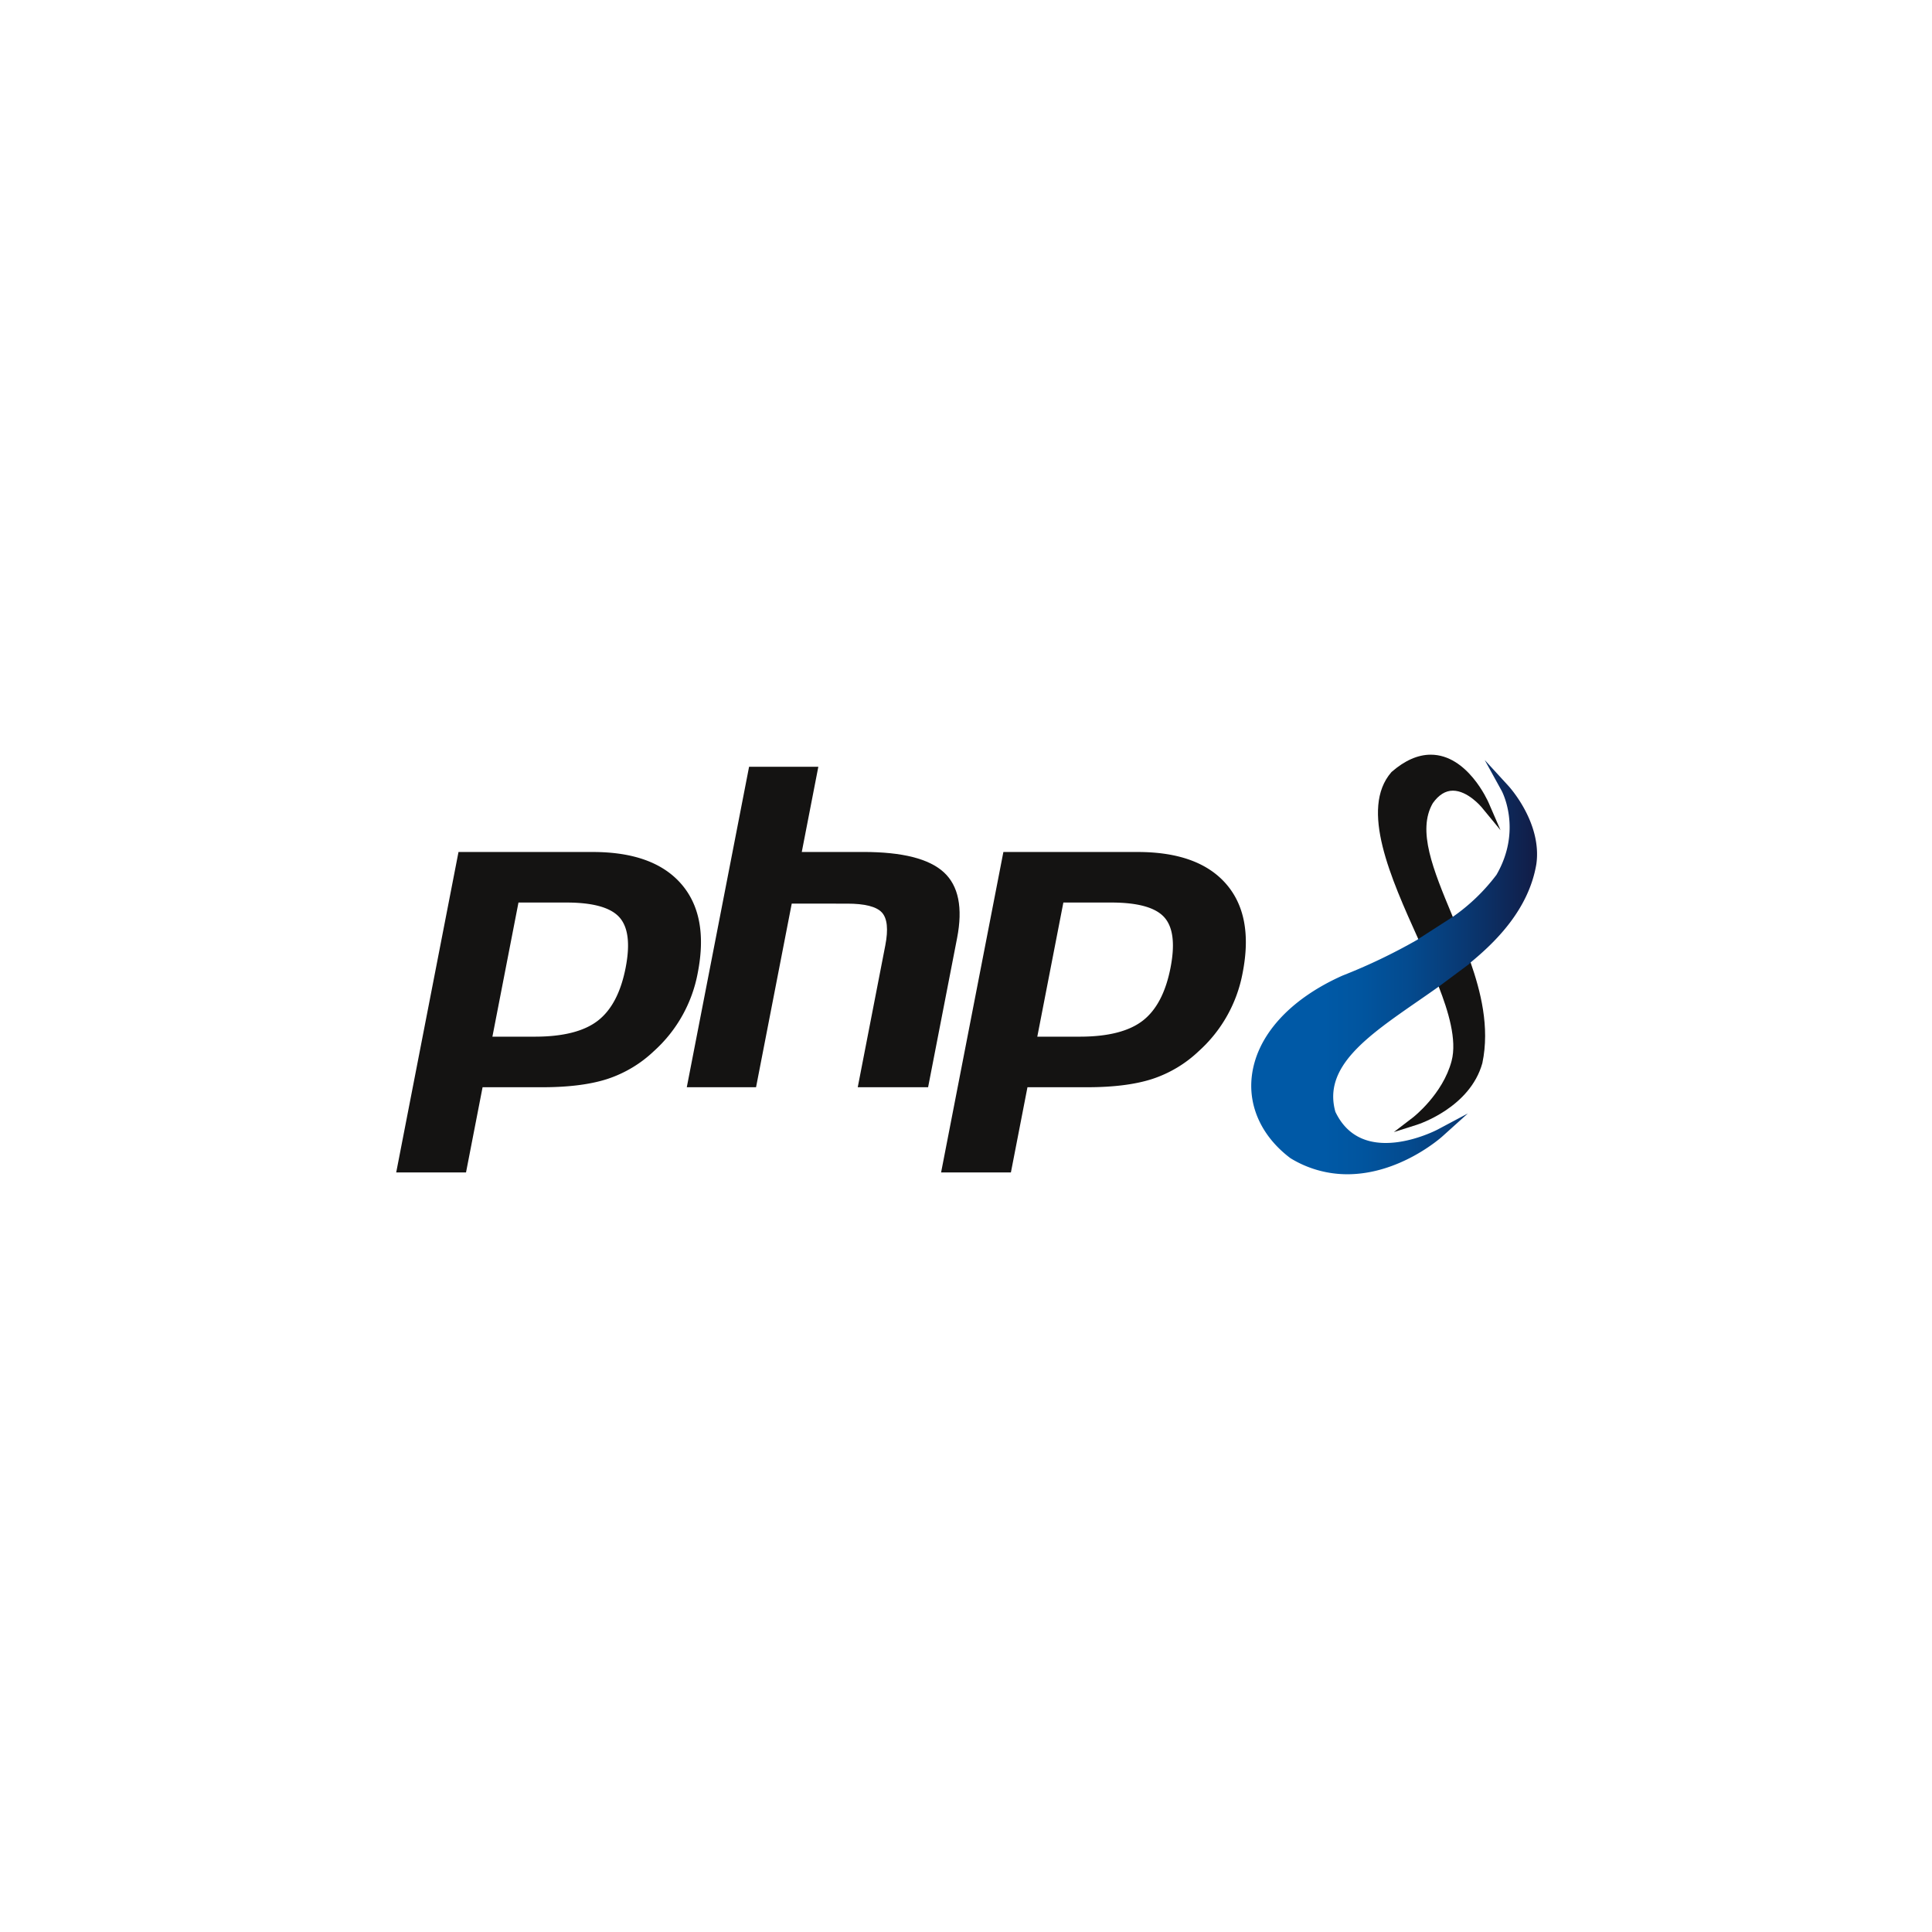
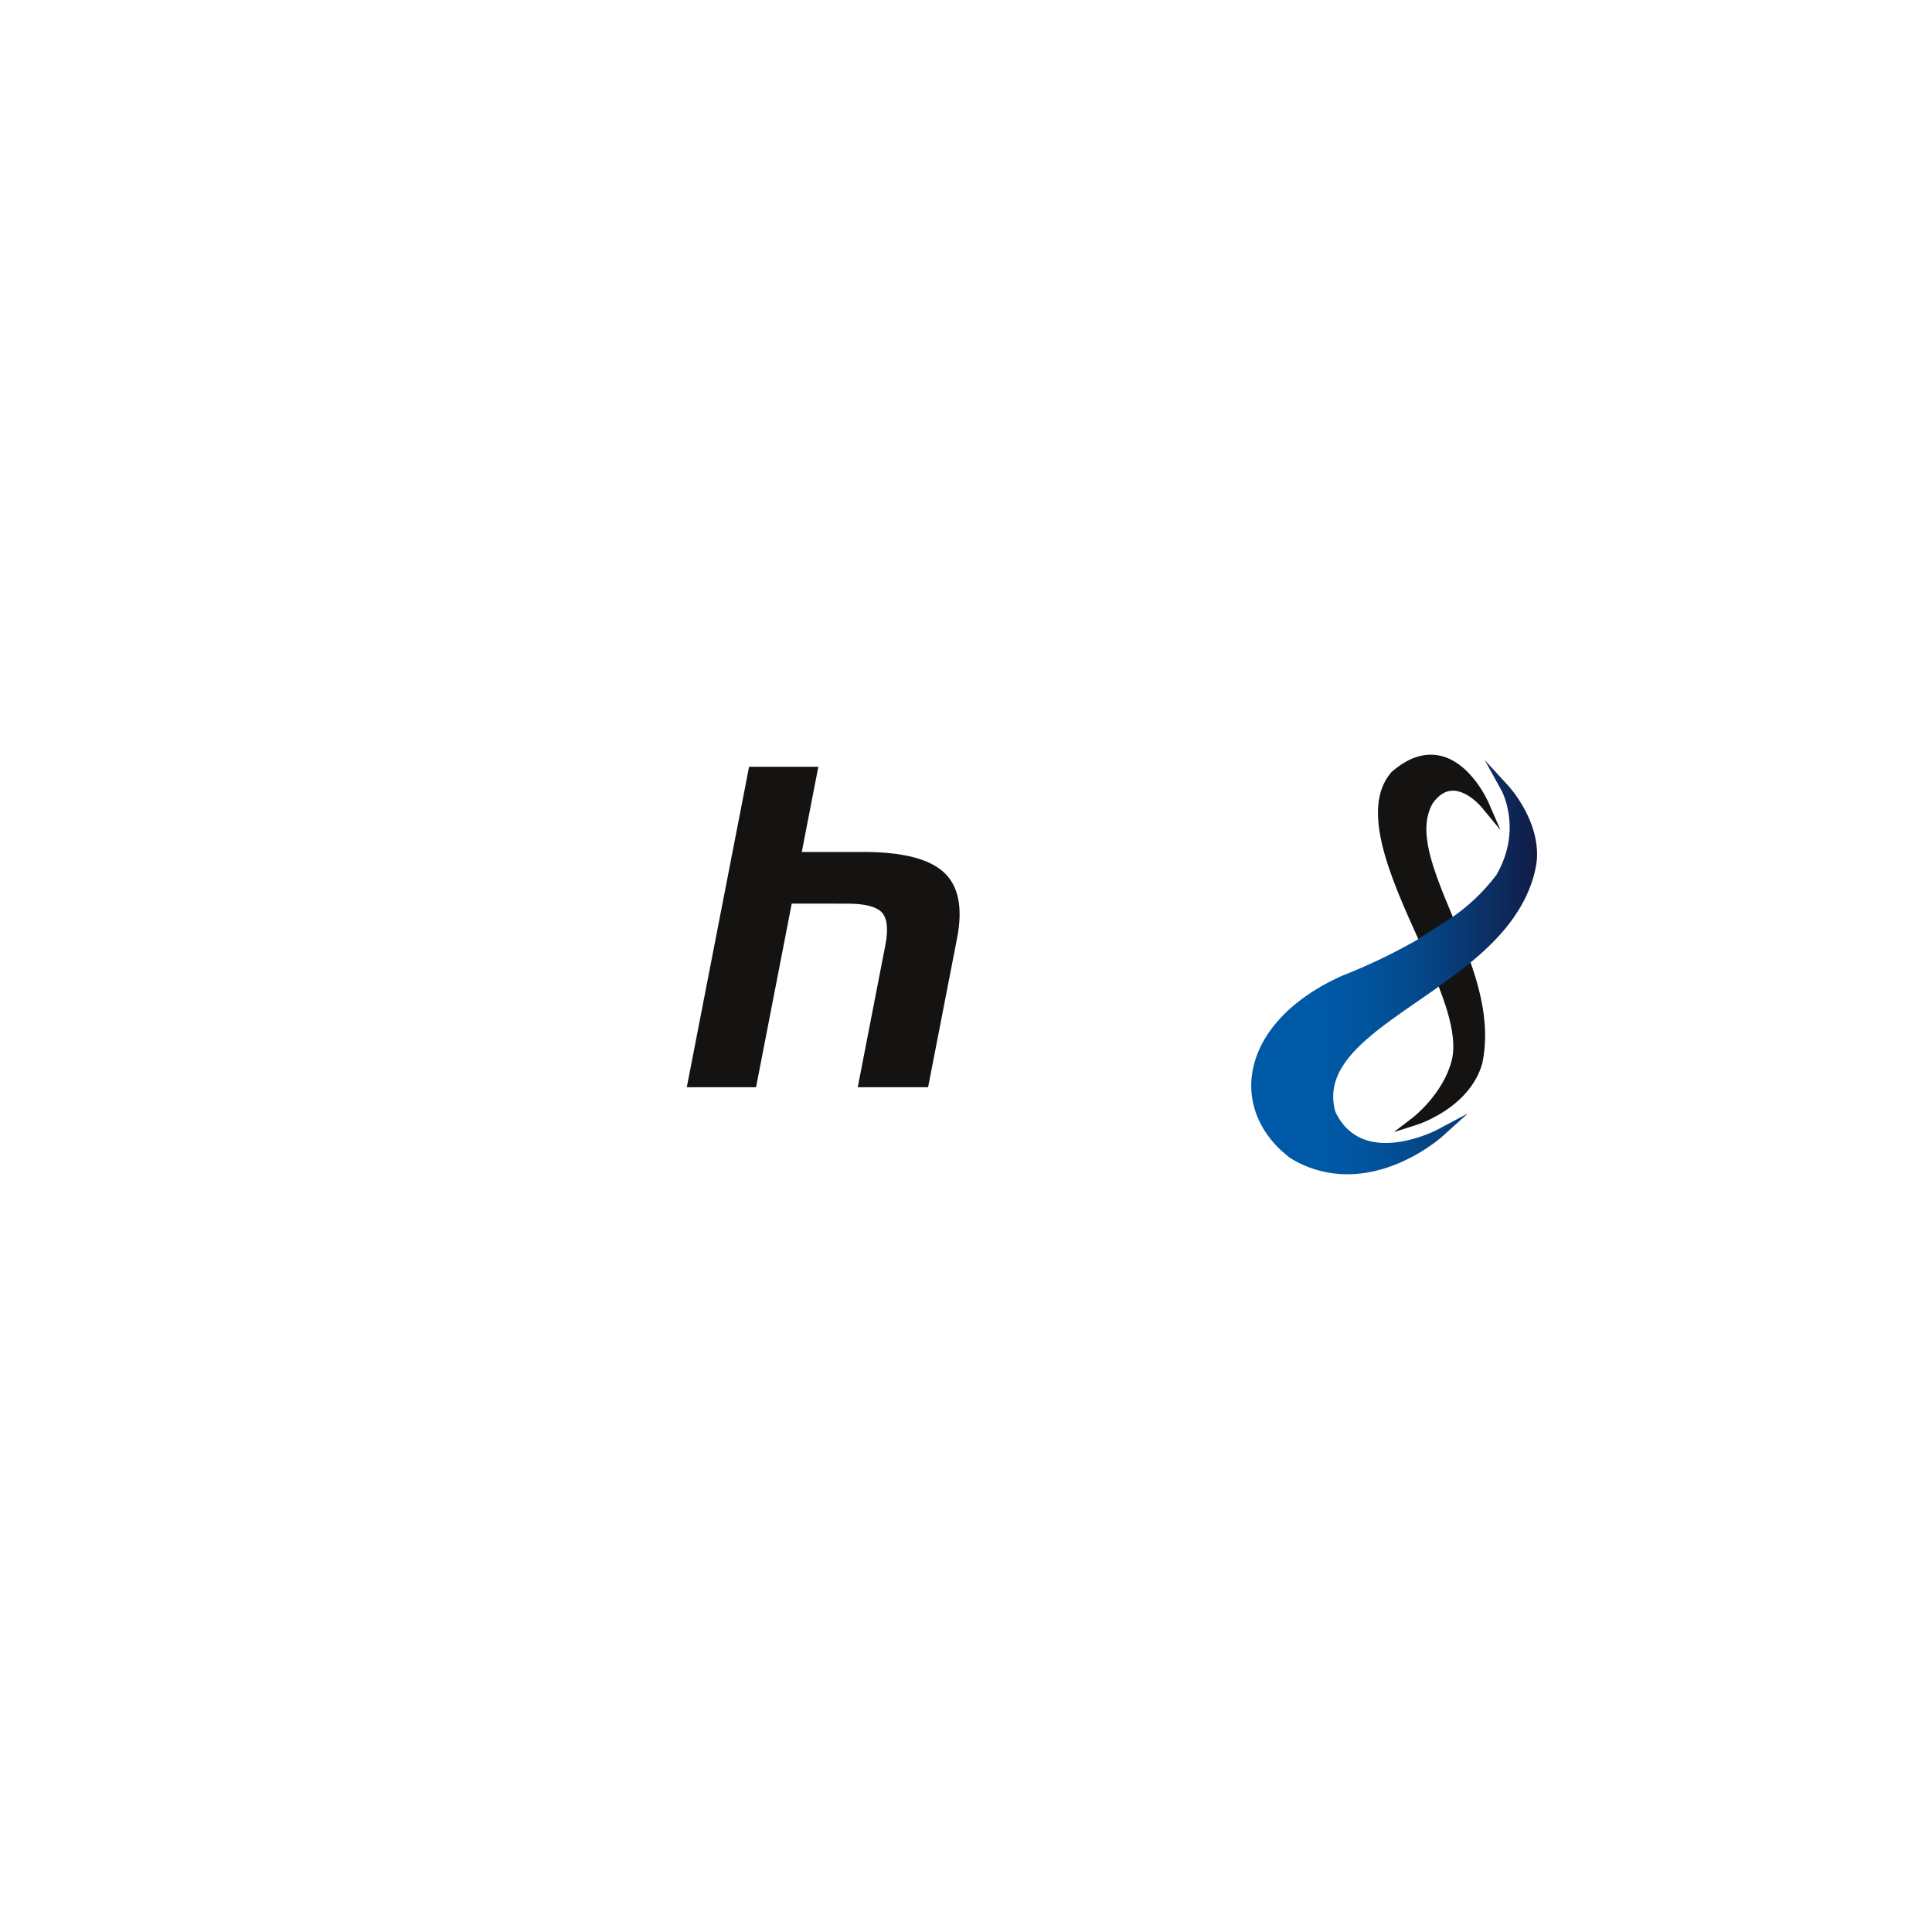
<svg xmlns="http://www.w3.org/2000/svg" data-from="Hcode" width="512" height="512" viewBox="0 0 512 512">
  <defs>
    <linearGradient id="a" y1="0.5" x2="1" y2="0.5" gradientUnits="objectBoundingBox">
      <stop offset="0.26" stop-color="#0059a6" />
      <stop offset="0.384" stop-color="#01559f" />
      <stop offset="0.55" stop-color="#044a8e" />
      <stop offset="0.74" stop-color="#093872" />
      <stop offset="0.947" stop-color="#10204c" />
      <stop offset="1" stop-color="#131941" />
    </linearGradient>
  </defs>
  <g transform="translate(-1166 -72)">
    <rect width="512" height="512" transform="translate(1166 72)" fill="#fff" />
    <g transform="translate(1271 272)">
      <g transform="translate(0 3.201)">
-         <path d="M742.121,270.954q10.544,0,14.055,3.892t1.674,13.361q-1.919,9.861-7.393,14.076T733.792,306.5H722.538l6.908-35.544ZM697.045,342.48h18.5l4.389-22.579h15.846q10.488,0,17.26-2.2a32.677,32.677,0,0,0,12.314-7.389,36.909,36.909,0,0,0,11.618-20.8q2.936-15.1-4.428-23.526t-23.417-8.426H713.552L697.045,342.48" transform="translate(-697.045 -234.974)" fill="#141312" />
        <path d="M800.787,231.975h18.354l-4.387,22.579h16.351q15.433,0,21.291,5.382t3.515,17.445l-7.68,39.52H829.585l7.3-37.577q1.246-6.411-.917-8.745t-9.21-2.333H812.09L802.635,316.9H784.28l16.507-84.927" transform="translate(-707.273 -231.975)" fill="#141312" />
-         <path d="M905.7,270.954q10.543,0,14.055,3.892t1.674,13.361q-1.919,9.861-7.393,14.076T897.371,306.5H886.117l6.908-35.544ZM860.624,342.48h18.5l4.388-22.579h15.846q10.488,0,17.26-2.2a32.684,32.684,0,0,0,12.314-7.389,36.9,36.9,0,0,0,11.617-20.8q2.937-15.1-4.427-23.526t-23.417-8.426H877.13L860.624,342.48" transform="translate(-716.223 -234.974)" fill="#141312" />
      </g>
      <path d="M1011.4,270.831c-4.991-12.01-9.3-22.385-5.089-29.635,1.565-2.2,3.354-3.314,5.316-3.314,3.949,0,7.556,4.319,7.592,4.363l5.033,6.108-3.146-7.261c-.226-.521-5.636-12.744-15.347-12.744-3.4,0-6.874,1.528-10.337,4.542l-.11.112c-8.4,9.7-.14,28.028,7.142,44.194l.018.039,5.4,12.563h0c2.5,6.418,4.909,14.132,3.407,19.75-2.338,8.806-10.154,14.874-10.233,14.934l-5.064,3.878,6.08-1.928c.575-.182,14.129-4.6,17.377-16.348,2.031-9.613-.527-19.234-3.117-26.688.338-.278-.347.294,0,0l-4.721-12.074" transform="translate(-731.6 -228.349)" fill="#141312" />
      <path d="M1021.9,236.823l-6.3-6.876,4.5,8.168c.056.1,5.523,10.313-1.38,22.253a50.763,50.763,0,0,1-11.575,11.141L998,277.386c-.1-.219-.049-.109,0,0l-.321.232.046-.008-.046.008a151.146,151.146,0,0,1-19.744,9.452c-14.072,6.265-22.843,16.019-24.065,26.76-.928,8.148,2.8,16.025,10.215,21.611l.1.065a28.784,28.784,0,0,0,15,4.219c13.895,0,24.731-9.615,25.187-10.025l6.757-6.084-8.028,4.271c-.067.035-6.753,3.549-13.743,3.549-6.231,0-10.718-2.78-13.331-8.264-3.339-11.872,8.366-19.975,21.915-29.351,1.8-1.245,3.648-2.526,5.486-3.832.011.029.1-.1.114-.075l8.019-5.959c.122-.19.328-.336.317-.368,6.663-5.493,15.372-14.037,17.405-26.025C1030.844,246.73,1022.265,237.223,1021.9,236.823Z" transform="translate(-727.138 -228.536)" fill="url(#a)" />
    </g>
  </g>
</svg>